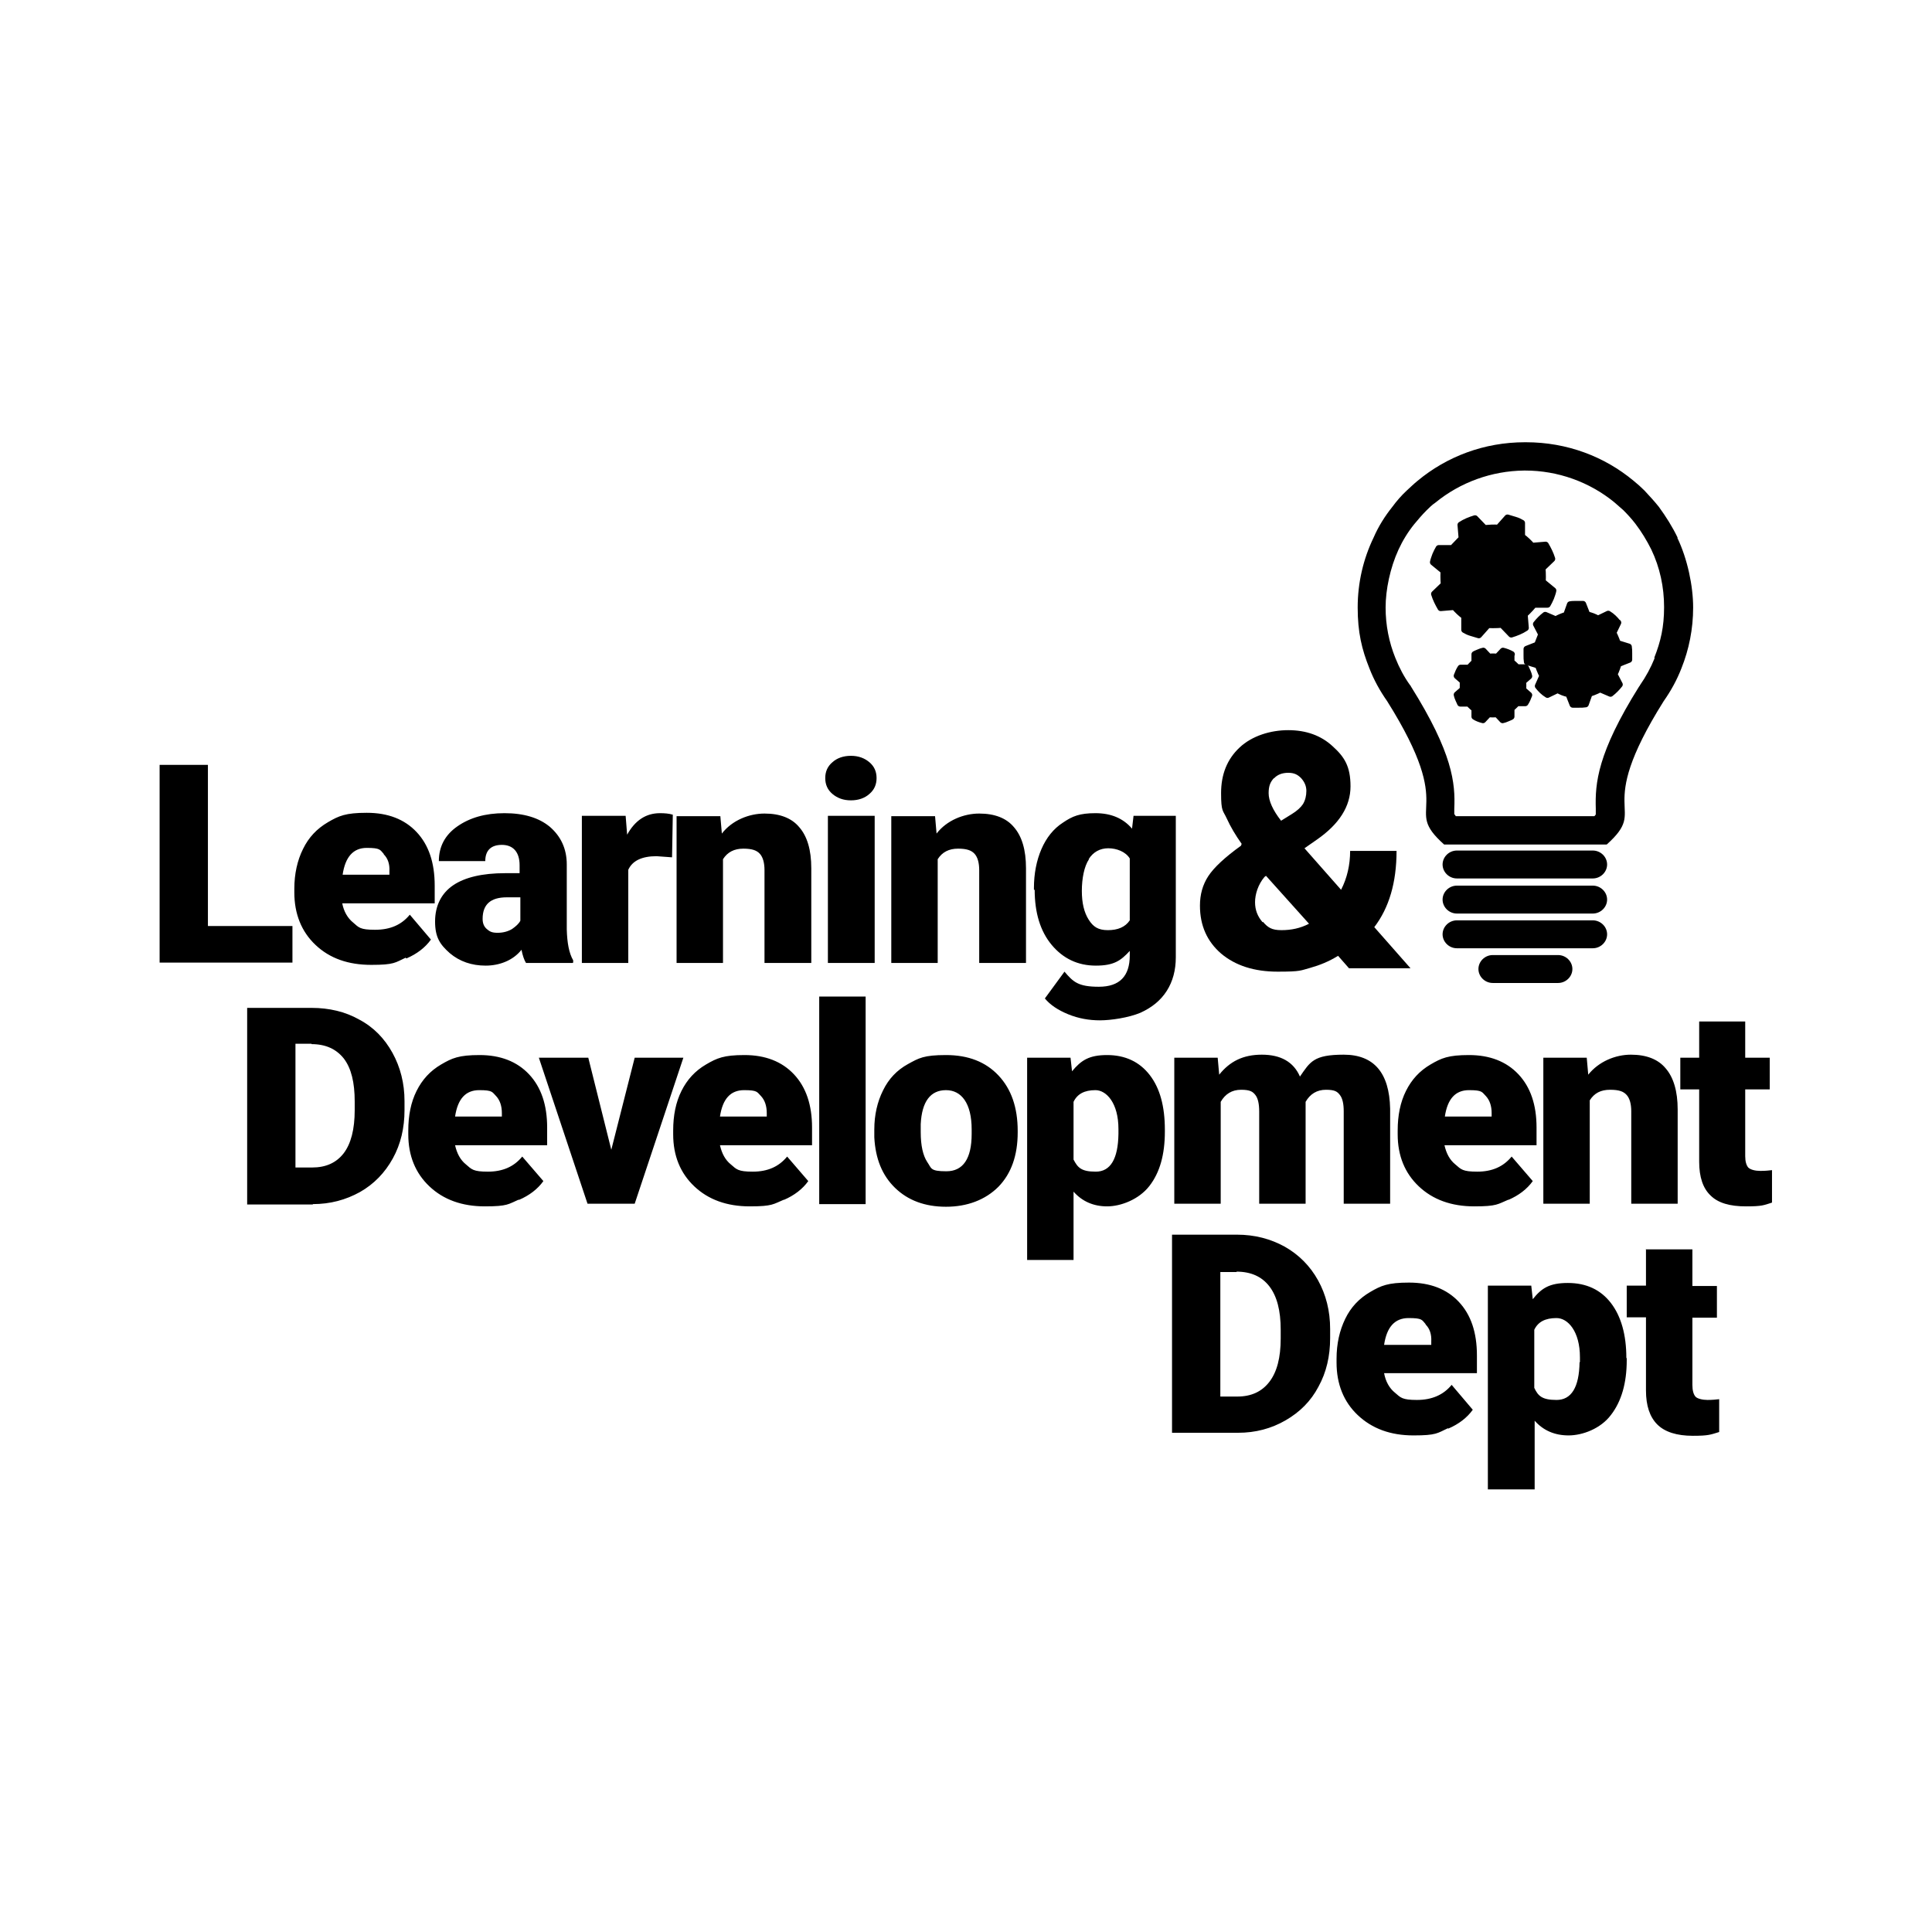
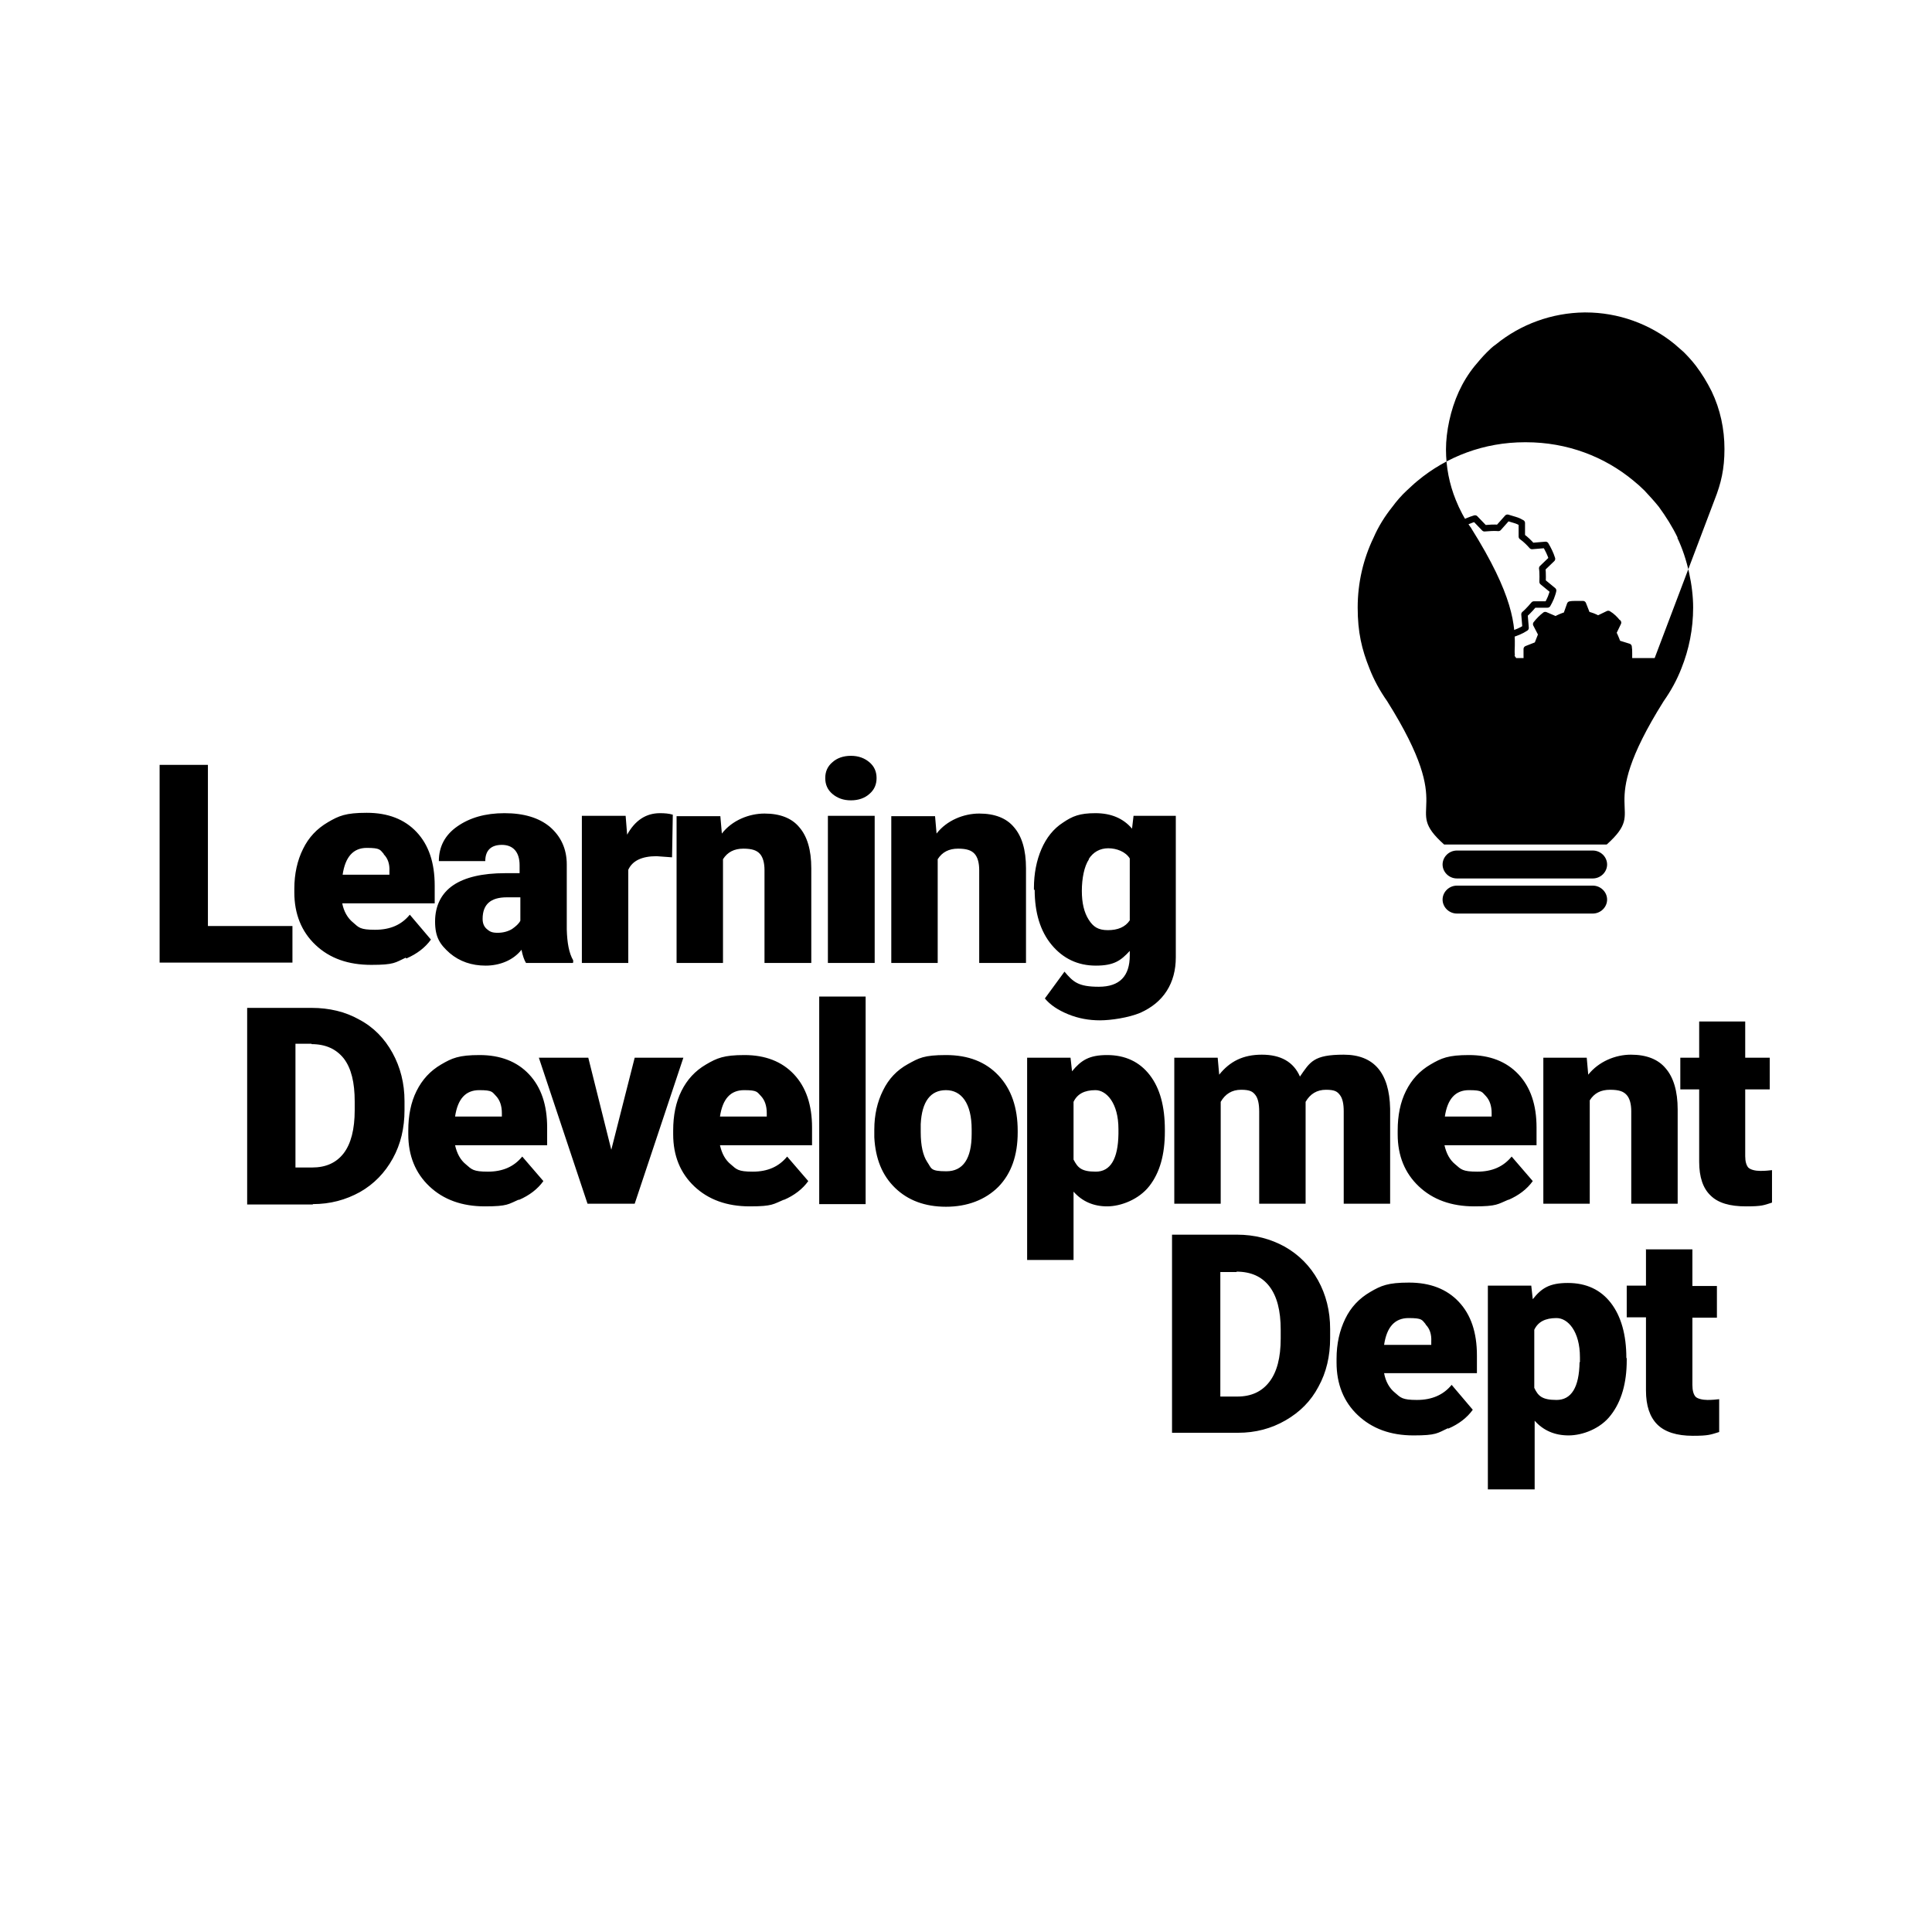
<svg xmlns="http://www.w3.org/2000/svg" version="1.1" viewBox="0 0 512 512">
  <defs>
    <style>
      .cls-1 {
        fill: none;
        stroke: #000000;
        stroke-linecap: round;
        stroke-linejoin: round;
        stroke-width: 1.7px;
      }

      .cls-2 {
        fill: #000000;
      }
    </style>
  </defs>
  <g>
    <g id="Layer_1">
      <g>
-         <path class="cls-2" d="M438.5,174.4c-1,2.5-2.3,4.9-3.9,7.2,0,.1-.1.2-.2.3-11.1,17.7-11.7,25.7-11.5,32.4,0,.5,0,1.2,0,1.5,0,0-.1.3-.4.5h-36.7c-.2-.3-.3-.5-.4-.5,0-.3,0-1,0-1.5.3-6.7-.4-14.7-11.5-32.4,0-.1-.1-.2-.2-.3-1.6-2.2-2.9-4.7-3.9-7.2-1.7-4.2-2.6-8.7-2.6-13.4s1.2-10.5,3.4-15.3c1.1-2.4,2.5-4.7,4.2-6.8,1-1.2,2-2.4,3.2-3.6.7-.7,1.5-1.5,2.4-2.1,6.6-5.4,14.9-8.4,23.5-8.5h.3c8.6,0,17,3,23.6,8.4.8.7,1.6,1.4,2.4,2.1,1.1,1.1,2.2,2.3,3.2,3.6,1.6,2.1,3,4.4,4.2,6.8,2.3,4.8,3.4,10,3.4,15.3s-.9,9.1-2.6,13.4M444.6,142.5c-1.4-2.9-3.1-5.6-5-8.2-1.2-1.5-2.5-2.9-3.8-4.3-.9-.9-1.9-1.8-2.9-2.6-7.7-6.4-17.6-10.2-28.5-10.2h-.3c-10.8,0-20.7,3.8-28.4,10.2-1,.8-1.9,1.7-2.9,2.6-1.4,1.3-2.7,2.8-3.8,4.3-2,2.5-3.7,5.2-5,8.2-2.7,5.6-4.2,11.9-4.2,18.5s1.1,11.1,3.1,16.1c1.2,3.1,2.8,6,4.7,8.7,19.1,30.4,3.6,27.7,15.1,38h43.1c11.5-10.3-4-7.6,15.1-38,1.9-2.7,3.5-5.6,4.7-8.7,2-5,3.1-10.4,3.1-16.1s-1.5-12.9-4.2-18.5" />
+         <path class="cls-2" d="M438.5,174.4h-36.7c-.2-.3-.3-.5-.4-.5,0-.3,0-1,0-1.5.3-6.7-.4-14.7-11.5-32.4,0-.1-.1-.2-.2-.3-1.6-2.2-2.9-4.7-3.9-7.2-1.7-4.2-2.6-8.7-2.6-13.4s1.2-10.5,3.4-15.3c1.1-2.4,2.5-4.7,4.2-6.8,1-1.2,2-2.4,3.2-3.6.7-.7,1.5-1.5,2.4-2.1,6.6-5.4,14.9-8.4,23.5-8.5h.3c8.6,0,17,3,23.6,8.4.8.7,1.6,1.4,2.4,2.1,1.1,1.1,2.2,2.3,3.2,3.6,1.6,2.1,3,4.4,4.2,6.8,2.3,4.8,3.4,10,3.4,15.3s-.9,9.1-2.6,13.4M444.6,142.5c-1.4-2.9-3.1-5.6-5-8.2-1.2-1.5-2.5-2.9-3.8-4.3-.9-.9-1.9-1.8-2.9-2.6-7.7-6.4-17.6-10.2-28.5-10.2h-.3c-10.8,0-20.7,3.8-28.4,10.2-1,.8-1.9,1.7-2.9,2.6-1.4,1.3-2.7,2.8-3.8,4.3-2,2.5-3.7,5.2-5,8.2-2.7,5.6-4.2,11.9-4.2,18.5s1.1,11.1,3.1,16.1c1.2,3.1,2.8,6,4.7,8.7,19.1,30.4,3.6,27.7,15.1,38h43.1c11.5-10.3-4-7.6,15.1-38,1.9-2.7,3.5-5.6,4.7-8.7,2-5,3.1-10.4,3.1-16.1s-1.5-12.9-4.2-18.5" />
        <path class="cls-2" d="M422.1,232.8h-36c-2.1,0-3.8-1.7-3.8-3.7s1.7-3.7,3.8-3.7h36c2.1,0,3.8,1.7,3.8,3.7s-1.7,3.7-3.8,3.7" />
        <path class="cls-2" d="M422.1,242.1h-36c-2.1,0-3.8-1.7-3.8-3.7s1.7-3.7,3.8-3.7h36c2.1,0,3.8,1.7,3.8,3.7s-1.7,3.7-3.8,3.7" />
-         <path class="cls-2" d="M422.1,251.3h-36c-2.1,0-3.8-1.7-3.8-3.7s1.7-3.7,3.8-3.7h36c2.1,0,3.8,1.7,3.8,3.7s-1.7,3.7-3.8,3.7" />
-         <path class="cls-2" d="M412.9,260.5h-17.3c-2.1,0-3.8-1.7-3.8-3.7s1.7-3.7,3.8-3.7h17.3c2.1,0,3.8,1.7,3.8,3.7s-1.7,3.7-3.8,3.7" />
-         <path class="cls-2" d="M337.6,206.3c.9-1,2.2-1.5,3.8-1.5s2.5.5,3.4,1.4c.9,1,1.4,2.1,1.4,3.4s-.3,2.5-.9,3.5c-.6.9-1.6,1.8-2.9,2.6l-2.9,1.8c-2.2-2.8-3.3-5.3-3.3-7.3s.5-3,1.4-4M334.6,244.4c-1.3-1.5-2-3.2-2-5.3s.8-4.7,2.5-6.7l.4-.3,11.4,12.7c-2.3,1.2-4.7,1.7-7.3,1.7s-3.6-.7-4.9-2.2M328.9,224.1c-4.3,3.1-7.2,5.8-8.7,8.1-1.5,2.3-2.2,4.9-2.2,7.8,0,5.3,1.9,9.5,5.6,12.7,3.8,3.2,8.8,4.8,15,4.8s6-.3,8.6-1c2.5-.7,5-1.7,7.4-3.2l2.9,3.3h16.3l-9.6-10.9c3.9-5.1,5.9-11.8,5.9-20.2h-12.3c0,3.7-.8,7.2-2.4,10.3l-9.7-11,3.3-2.3c5.9-4.1,8.9-8.8,8.9-14.1s-1.6-7.8-4.7-10.6c-3.1-2.9-7.1-4.3-11.8-4.3s-9.6,1.5-12.9,4.6c-3.3,3.1-4.9,7.1-4.9,12.1s.5,4.5,1.5,6.7c1,2.2,2.3,4.4,4,6.8h-.1Z" />
        <path class="cls-2" d="M428.7,165c-.7-.9-1.5-1.7-2.5-2.3l-2.7,1.3c-.9-.5-1.9-.9-2.9-1.1l-1.1-2.8c-.6,0-1.1,0-1.7,0-.6,0-1.2,0-1.7.1l-1,2.8c-1,.3-2,.7-2.8,1.2l-2.8-1.2c-.9.7-1.7,1.5-2.4,2.4l1.4,2.7-1.1,2.8-2.8,1.1c0,.6,0,1.1,0,1.7,0,.6,0,1.1.1,1.7l2.9.9s.7,1.9,1.2,2.8l-1.2,2.7c.7.9,1.5,1.7,2.5,2.3l2.7-1.3c.9.5,1.8.9,2.9,1.1l1.1,2.8c.6,0,1.1,0,1.7,0,.6,0,1.1,0,1.7-.1l1-2.8s1.9-.6,2.8-1.2l2.8,1.2c.9-.7,1.7-1.5,2.4-2.4l-1.4-2.7c.5-.9,1.1-2.8,1.1-2.8l2.8-1.1c0-.6,0-1.1,0-1.7,0-.6,0-1.1-.1-1.7l-2.9-.9s-.7-1.9-1.2-2.8l1.3-2.7Z" />
        <path class="cls-1" d="M428.7,165c-.7-.9-1.5-1.7-2.5-2.3l-2.7,1.3c-.9-.5-1.9-.9-2.9-1.1l-1.1-2.8c-.6,0-1.1,0-1.7,0-.6,0-1.2,0-1.7.1l-1,2.8c-1,.3-2,.7-2.8,1.2l-2.8-1.2c-.9.7-1.7,1.5-2.4,2.4l1.4,2.7-1.1,2.8-2.8,1.1c0,.6,0,1.1,0,1.7,0,.6,0,1.1.1,1.7l2.9.9s.7,1.9,1.2,2.8l-1.2,2.7c.7.9,1.5,1.7,2.5,2.3l2.7-1.3c.9.5,1.8.9,2.9,1.1l1.1,2.8c.6,0,1.1,0,1.7,0,.6,0,1.1,0,1.7-.1l1-2.8s1.9-.6,2.8-1.2l2.8,1.2c.9-.7,1.7-1.5,2.4-2.4l-1.4-2.7c.5-.9,1.1-2.8,1.1-2.8l2.8-1.1c0-.6,0-1.1,0-1.7,0-.6,0-1.1-.1-1.7l-2.9-.9s-.7-1.9-1.2-2.8l1.3-2.7Z" />
-         <path class="cls-2" d="M400.6,173.4c-.7-.4-1.5-.7-2.3-.9l-1.5,1.6c-.7-.1-1.5-.1-2.2,0l-1.5-1.6c-.4.1-.8.2-1.2.4s-.8.3-1.1.5v2.1c-.5.4-1,1-1.5,1.5h-2.2c-.4.6-.7,1.3-1,2.1l1.6,1.4v2.2s-1.6,1.4-1.6,1.4c.1.4.2.8.4,1.2.2.4.3.7.5,1.1h2.2c0-.1.9,1,1.6,1.4v2.1c.6.4,1.4.7,2.2.9l1.5-1.6c.7.1,1.5.1,2.2,0l1.5,1.6c.4-.1.8-.2,1.2-.4.4-.2.8-.3,1.1-.5v-2.1c-.1,0,1-.9,1.5-1.5h2.2c.4-.6.7-1.3,1-2.1l-1.6-1.4c.1-.8,0-2.2,0-2.2l1.6-1.4c-.1-.4-.2-.8-.4-1.2-.2-.4-.3-.7-.5-1.1h-2.2c0,.1-.9-1-1.6-1.4v-2.1ZM411.3,148.1c-.4-1.3-1-2.5-1.7-3.7l-3.6.3c-.8-.9-1.7-1.8-2.7-2.5v-3.6c-.5-.3-1.1-.6-1.8-.8-.7-.2-1.3-.4-2-.6l-2.4,2.7c-1.2-.1-2.5,0-3.7.1l-2.5-2.6c-1.3.4-2.6.9-3.8,1.7l.3,3.6-2.5,2.6h-3.6c-.3.5-.6,1.1-.9,1.8-.2.6-.5,1.3-.6,1.9l2.8,2.3s-.1,2.4.1,3.6l-2.6,2.5c.4,1.3,1,2.5,1.7,3.7l3.6-.3c.8.9,1.7,1.8,2.7,2.5v3.6c.5.3,1.1.6,1.8.8.7.2,1.3.4,2,.6l2.4-2.7s2.4.1,3.7-.1l2.5,2.6c1.3-.4,2.6-.9,3.8-1.7l-.3-3.6c1-.8,2.5-2.6,2.5-2.6h3.6c.3-.5.6-1.1.9-1.8.2-.6.5-1.3.6-1.9l-2.8-2.3s.1-2.4-.1-3.6l2.6-2.5Z" />
        <path class="cls-1" d="M400.6,173.4c-.7-.4-1.5-.7-2.3-.9l-1.5,1.6c-.7-.1-1.5-.1-2.2,0l-1.5-1.6c-.4.1-.8.2-1.2.4s-.8.3-1.1.5v2.1c-.5.4-1,1-1.5,1.5h-2.2c-.4.6-.7,1.3-1,2.1l1.6,1.4v2.2s-1.6,1.4-1.6,1.4c.1.4.2.8.4,1.2.2.4.3.7.5,1.1h2.2c0-.1.9,1,1.6,1.4v2.1c.6.4,1.4.7,2.2.9l1.5-1.6c.7.1,1.5.1,2.2,0l1.5,1.6c.4-.1.8-.2,1.2-.4.4-.2.8-.3,1.1-.5v-2.1c-.1,0,1-.9,1.5-1.5h2.2c.4-.6.7-1.3,1-2.1l-1.6-1.4c.1-.8,0-2.2,0-2.2l1.6-1.4c-.1-.4-.2-.8-.4-1.2-.2-.4-.3-.7-.5-1.1h-2.2c0,.1-.9-1-1.6-1.4v-2.1ZM411.3,148.1c-.4-1.3-1-2.5-1.7-3.7l-3.6.3c-.8-.9-1.7-1.8-2.7-2.5v-3.6c-.5-.3-1.1-.6-1.8-.8-.7-.2-1.3-.4-2-.6l-2.4,2.7c-1.2-.1-2.5,0-3.7.1l-2.5-2.6c-1.3.4-2.6.9-3.8,1.7l.3,3.6-2.5,2.6h-3.6c-.3.5-.6,1.1-.9,1.8-.2.6-.5,1.3-.6,1.9l2.8,2.3s-.1,2.4.1,3.6l-2.6,2.5c.4,1.3,1,2.5,1.7,3.7l3.6-.3c.8.9,1.7,1.8,2.7,2.5v3.6c.5.3,1.1.6,1.8.8.7.2,1.3.4,2,.6l2.4-2.7s2.4.1,3.7-.1l2.5,2.6c1.3-.4,2.6-.9,3.8-1.7l-.3-3.6c1-.8,2.5-2.6,2.5-2.6h3.6c.3-.5.6-1.1.9-1.8.2-.6.5-1.3.6-1.9l-2.8-2.3s.1-2.4-.1-3.6l2.6-2.5Z" />
        <path class="cls-2" d="M450.3,270.7v9.6h-5v8.4h5v19.2c0,4,1,7,3,8.9,2,2,5.1,2.9,9.4,2.9s4.7-.3,6.9-1v-8.6c-.8.1-1.8.2-3.1.2s-2.6-.3-3.2-.9c-.5-.6-.8-1.6-.8-3v-17.7h6.5v-8.4h-6.5v-9.6h-12.3ZM409,280.3v38.7h12.3v-27.4c1.2-1.9,2.9-2.8,5.4-2.8s3.6.5,4.4,1.4c.8.9,1.2,2.4,1.2,4.3v24.5h12.3v-25c0-4.8-1.1-8.5-3.2-10.9-2-2.4-5.1-3.6-9.2-3.6s-8.5,1.8-11.3,5.3l-.4-4.5h-11.5ZM393.8,290.5c1,1.1,1.5,2.6,1.5,4.5v.9h-12.4c.7-4.7,2.8-7,6.4-7s3.4.5,4.5,1.6M399.7,318c2.8-1.2,5-2.9,6.5-5l-5.6-6.5c-2.2,2.7-5.2,4-9.1,4s-4.3-.6-5.8-1.9c-1.5-1.2-2.4-2.9-2.9-5.1h24.4v-4.7c0-6-1.6-10.7-4.8-14.1-3.2-3.4-7.6-5.1-13.1-5.1s-7.3.8-10.2,2.5c-2.9,1.7-5,4-6.5,7-1.5,3-2.2,6.5-2.2,10.5v1c0,5.7,1.9,10.3,5.6,13.8,3.7,3.5,8.6,5.3,14.7,5.3s6.2-.6,9.1-1.8M311.2,280.3v38.7h12.3v-27c1.2-2.1,3-3.2,5.4-3.2s3.1.5,3.8,1.4c.7.9,1,2.4,1,4.4v24.4h12.3v-27c1.2-2.1,3-3.2,5.4-3.2s3,.5,3.7,1.4c.7.9,1,2.4,1,4.3v24.5h12.3v-25.2c-.2-9.5-4.3-14.3-12.3-14.3s-8.9,1.9-11.6,5.8c-1.7-3.9-5.1-5.8-10.1-5.8s-8.5,1.8-11.3,5.3l-.4-4.5h-11.5ZM296.4,300.5c-.1,6.6-2.1,10-6,10s-4.8-1.1-5.9-3.2v-15.3c1-2.1,2.9-3.1,5.8-3.1s6.1,3.4,6.1,10.3v1.3ZM308.7,299.4c0-6.2-1.3-11-4-14.5-2.7-3.5-6.5-5.3-11.3-5.3s-6.9,1.4-9.3,4.3l-.4-3.6h-11.5v53.6h12.3v-18.1c2.3,2.6,5.3,3.9,8.9,3.9s8.4-1.8,11.2-5.4c2.8-3.6,4.1-8.4,4.1-14.4v-.6ZM244,297.9c.3-6,2.6-9,6.7-9s6.8,3.5,6.8,10.4v1.2c0,6.6-2.3,9.9-6.7,9.9s-3.9-.8-5.1-2.5c-1.1-1.7-1.7-4.3-1.7-7.9v-2.2ZM231.7,301.4c.3,5.7,2.1,10.1,5.5,13.4,3.4,3.3,7.9,5,13.5,5s10.4-1.8,13.9-5.3c3.4-3.5,5.1-8.3,5.1-14.4v-.4c0-6.2-1.7-11.1-5.1-14.7-3.4-3.6-8-5.4-13.9-5.4s-7.2.8-10.1,2.4c-2.9,1.6-5.1,3.9-6.6,7-1.5,3-2.3,6.5-2.3,10.3v2ZM229.4,264.1h-12.3v55h12.3v-55ZM201.7,290.5c1,1.1,1.5,2.6,1.5,4.5v.9h-12.4c.7-4.7,2.8-7,6.4-7s3.4.5,4.5,1.6M207.7,318c2.8-1.2,5-2.9,6.5-5l-5.6-6.5c-2.2,2.7-5.2,4-9.1,4s-4.3-.6-5.8-1.9c-1.5-1.2-2.4-2.9-2.9-5.1h24.4v-4.7c0-6-1.6-10.7-4.8-14.1-3.2-3.4-7.6-5.1-13.1-5.1s-7.3.8-10.2,2.5c-2.9,1.7-5,4-6.5,7-1.5,3-2.2,6.5-2.2,10.5v1c0,5.7,1.9,10.3,5.6,13.8,3.7,3.5,8.6,5.3,14.7,5.3s6.2-.6,9.1-1.8M155.8,280.3h-13l12.9,38.7h12.5l12.9-38.7h-12.9l-6.2,24.4-6.1-24.4ZM131.5,290.5c1,1.1,1.5,2.6,1.5,4.5v.9h-12.4c.7-4.7,2.8-7,6.4-7s3.4.5,4.5,1.6M137.5,318c2.8-1.2,5-2.9,6.5-5l-5.6-6.5c-2.2,2.7-5.2,4-9.1,4s-4.3-.6-5.8-1.9c-1.5-1.2-2.4-2.9-2.9-5.1h24.4v-4.7c0-6-1.6-10.7-4.8-14.1-3.2-3.4-7.6-5.1-13.1-5.1s-7.3.8-10.2,2.5c-2.9,1.7-5,4-6.5,7-1.5,3-2.2,6.5-2.2,10.5v1c0,5.7,1.9,10.3,5.6,13.8,3.7,3.5,8.6,5.3,14.7,5.3s6.2-.6,9-1.8M82.5,276.7c3.8,0,6.6,1.3,8.6,3.8,2,2.6,2.9,6.4,2.9,11.4v2.3c0,5.1-1,8.9-2.9,11.4-2,2.6-4.8,3.8-8.4,3.8h-4.4v-32.8h4.3ZM82.9,319.1c4.6,0,8.7-1.1,12.5-3.2,3.7-2.1,6.6-5.1,8.7-8.9,2.1-3.8,3.1-8.1,3.1-12.8v-2.4c0-4.7-1.1-9-3.2-12.8-2.1-3.8-5-6.8-8.8-8.8-3.7-2.1-8-3.1-12.6-3.1h-17.1v52.1h17.4Z" />
        <path class="cls-2" d="M436.2,331v9.7h-5.1v8.4h5.1v19.4c0,4,1,7,3,9,2,2,5.2,3,9.4,3s4.7-.3,7-1v-8.7c-.8.1-1.9.2-3.1.2s-2.7-.3-3.2-.9c-.5-.6-.8-1.6-.8-3.1v-17.8h6.5v-8.4h-6.5v-9.7h-12.4ZM418.6,361c-.1,6.7-2.2,10-6.1,10s-4.9-1.1-5.9-3.2v-15.4c1-2.1,2.9-3.1,5.9-3.1s6.2,3.5,6.2,10.4v1.3ZM431,359.9c0-6.2-1.4-11.1-4.1-14.6-2.7-3.5-6.5-5.3-11.4-5.3s-7,1.4-9.3,4.3l-.4-3.6h-11.5v54h12.4v-18.2c2.3,2.6,5.3,3.9,9,3.9s8.5-1.8,11.2-5.4c2.8-3.6,4.2-8.5,4.2-14.5v-.6ZM377.8,351c1.1,1.1,1.6,2.6,1.5,4.5v.9h-12.5c.7-4.7,2.8-7.1,6.5-7.1s3.5.5,4.5,1.6M383.8,378.6c2.8-1.2,5-2.9,6.5-5l-5.6-6.6c-2.2,2.7-5.3,4-9.2,4s-4.3-.6-5.8-1.9c-1.5-1.2-2.5-3-2.9-5.2h24.6v-4.7c0-6.1-1.6-10.8-4.8-14.2-3.2-3.4-7.6-5.1-13.2-5.1s-7.4.8-10.3,2.5c-2.9,1.7-5.1,4-6.6,7.1-1.5,3.1-2.3,6.6-2.3,10.6v1c0,5.7,1.9,10.4,5.6,13.9,3.8,3.6,8.7,5.4,14.8,5.4s6.3-.6,9.1-1.9M327.7,337c3.8,0,6.7,1.3,8.7,3.9,2,2.6,3,6.4,3,11.5v2.3c0,5.1-1,8.9-3,11.5-2,2.6-4.8,3.9-8.5,3.9h-4.5v-33h4.3ZM328.1,379.7c4.6,0,8.8-1.1,12.6-3.3,3.8-2.2,6.7-5.1,8.7-8.9,2.1-3.8,3.1-8.1,3.1-12.9v-2.4c0-4.8-1.1-9.1-3.2-12.9-2.1-3.8-5.1-6.8-8.8-8.9-3.8-2.1-8-3.2-12.7-3.2h-17.2v52.5h17.6Z" />
        <path class="cls-2" d="M288.5,227.7c1.2-1.9,3-2.9,5.2-2.9s4.6.9,5.7,2.7v16.4c-1.2,1.8-3.2,2.6-5.8,2.6s-3.9-.9-5.1-2.8c-1.2-1.9-1.8-4.4-1.8-7.6s.6-6.5,1.9-8.4M274.2,235.8c0,6.1,1.5,11,4.5,14.6,3,3.6,6.9,5.5,11.7,5.5s6.6-1.3,9-3.9v1.2c0,5.5-2.7,8.3-8.2,8.3s-6.8-1.3-9.1-4l-5.2,7.1c1.4,1.7,3.5,3.1,6.2,4.2,2.7,1.1,5.5,1.6,8.4,1.6s7.6-.7,10.7-2c3.1-1.4,5.4-3.3,7-5.8,1.6-2.5,2.4-5.5,2.4-8.9v-37.5h-11.2l-.4,3.4c-2.3-2.7-5.5-4.1-9.7-4.1s-6.1.8-8.6,2.5c-2.5,1.6-4.4,4-5.7,7-1.3,3-2,6.5-2,10.4v.4ZM236.2,216.2v39h12.3v-27.5c1.2-1.9,3-2.8,5.4-2.8s3.6.5,4.4,1.4c.8.9,1.2,2.4,1.2,4.3v24.6h12.4v-25.1c0-4.9-1.1-8.5-3.2-10.9-2-2.4-5.1-3.6-9.2-3.6s-8.6,1.8-11.3,5.3l-.4-4.6h-11.6ZM220.6,210.4c1.3,1.1,2.9,1.7,4.9,1.7s3.7-.6,4.9-1.7c1.3-1.1,1.9-2.5,1.9-4.2s-.6-3.1-1.9-4.2c-1.3-1.1-2.9-1.7-4.9-1.7s-3.7.6-4.9,1.7c-1.3,1.1-1.9,2.5-1.9,4.2s.6,3.1,1.9,4.2M231.8,216.2h-12.4v39h12.4v-39ZM179.3,216.2v39h12.3v-27.5c1.2-1.9,3-2.8,5.4-2.8s3.6.5,4.4,1.4,1.2,2.4,1.2,4.3v24.6h12.4v-25.1c0-4.9-1.1-8.5-3.2-10.9-2-2.4-5.1-3.6-9.2-3.6s-8.6,1.8-11.3,5.3l-.4-4.6h-11.6ZM178.3,215.9c-1-.3-2.1-.4-3.4-.4-3.7,0-6.6,1.9-8.7,5.7l-.4-5h-11.6v39h12.3v-24.7c1.1-2.4,3.6-3.6,7.5-3.6l4.1.3.2-11.3ZM129,246.2c-.8-.7-1.1-1.6-1.1-2.7,0-3.8,2.1-5.7,6.4-5.7h3.6v6.2c-.4.8-1.2,1.5-2.2,2.2-1,.6-2.3,1-3.8,1s-2.1-.3-2.9-1M151.9,255.1v-.6c-1.1-1.9-1.6-4.6-1.7-8.2v-17.2c0-4.2-1.6-7.5-4.5-10-2.9-2.4-6.9-3.6-12-3.6s-9.2,1.2-12.5,3.5c-3.3,2.3-4.9,5.4-4.9,9.2h12.3c0-2.8,1.5-4.3,4.4-4.3s4.7,1.8,4.7,5.4v2.1h-3.8c-6.1,0-10.7,1.1-13.8,3.2s-4.8,5.4-4.8,9.6,1.3,6.1,3.9,8.4c2.6,2.2,5.8,3.3,9.5,3.3s7.3-1.4,9.5-4.2c.3,1.5.7,2.7,1.2,3.5h12.3ZM101.7,226.4c1.1,1.1,1.6,2.6,1.5,4.5v.9h-12.4c.7-4.7,2.8-7.1,6.4-7.1s3.5.5,4.5,1.6M107.7,254c2.8-1.2,5-2.9,6.5-5l-5.6-6.6c-2.2,2.7-5.2,4-9.2,4s-4.3-.6-5.8-1.9c-1.5-1.2-2.5-3-2.9-5.1h24.5v-4.7c0-6.1-1.6-10.8-4.8-14.2-3.2-3.4-7.6-5.1-13.2-5.1s-7.4.8-10.3,2.5c-2.9,1.7-5.1,4-6.6,7.1-1.5,3-2.3,6.6-2.3,10.5v1c0,5.7,1.9,10.4,5.6,13.9,3.8,3.6,8.7,5.3,14.8,5.3s6.3-.6,9.1-1.9M55.2,202.7h-12.9v52.4h35.2v-9.7h-22.4v-42.7Z" />
      </g>
    </g>
  </g>
</svg>